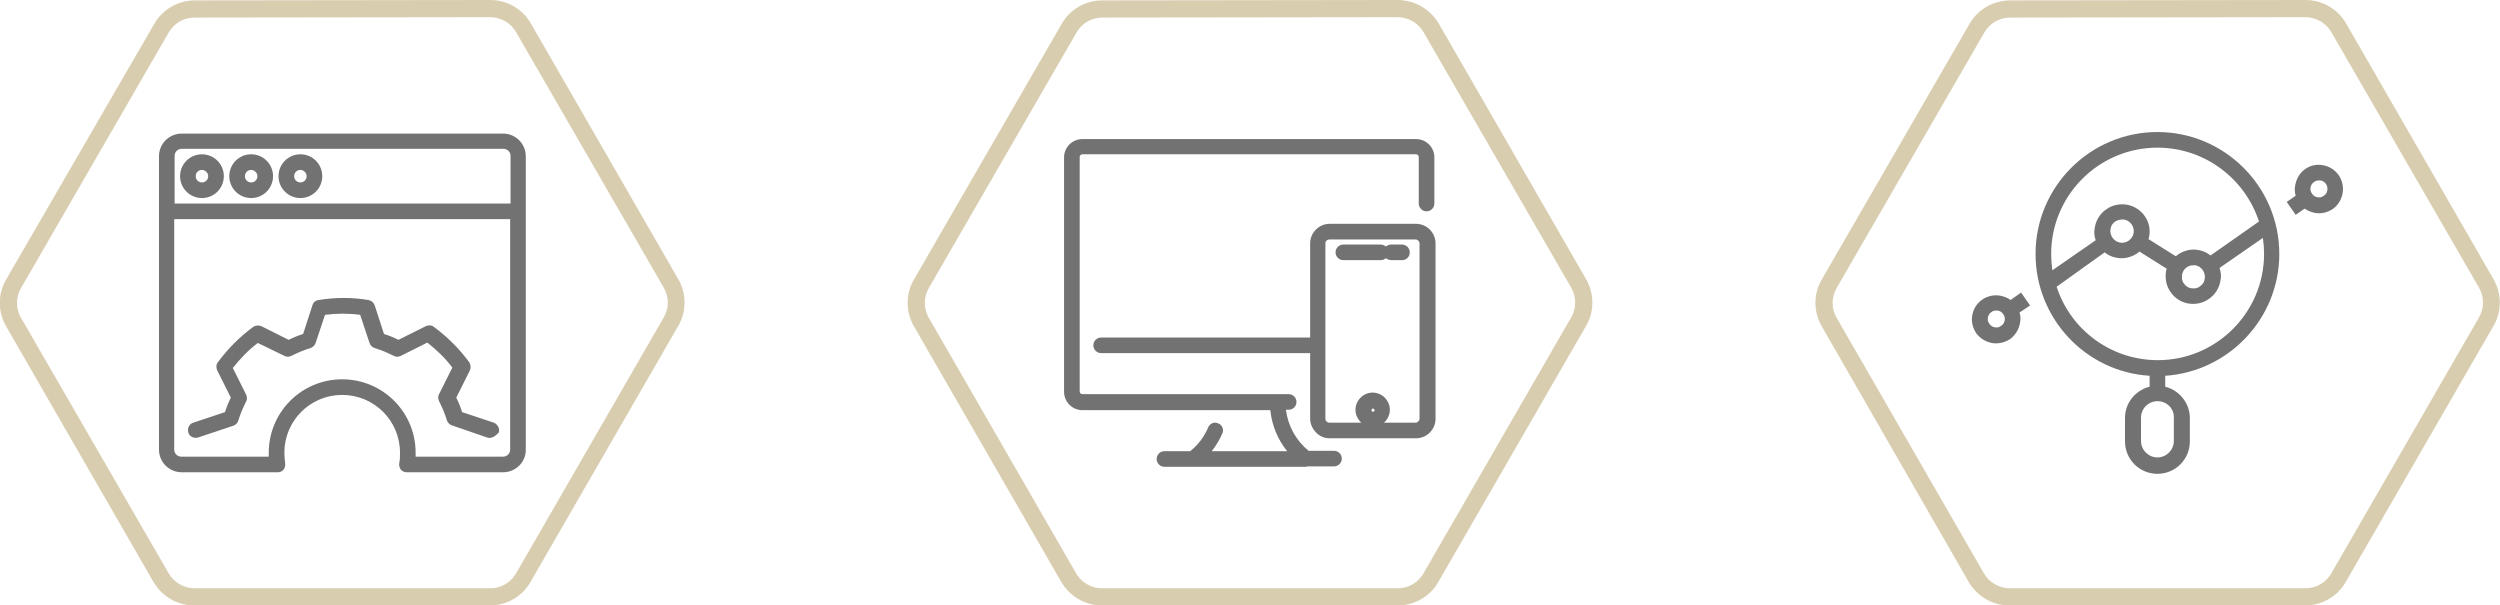
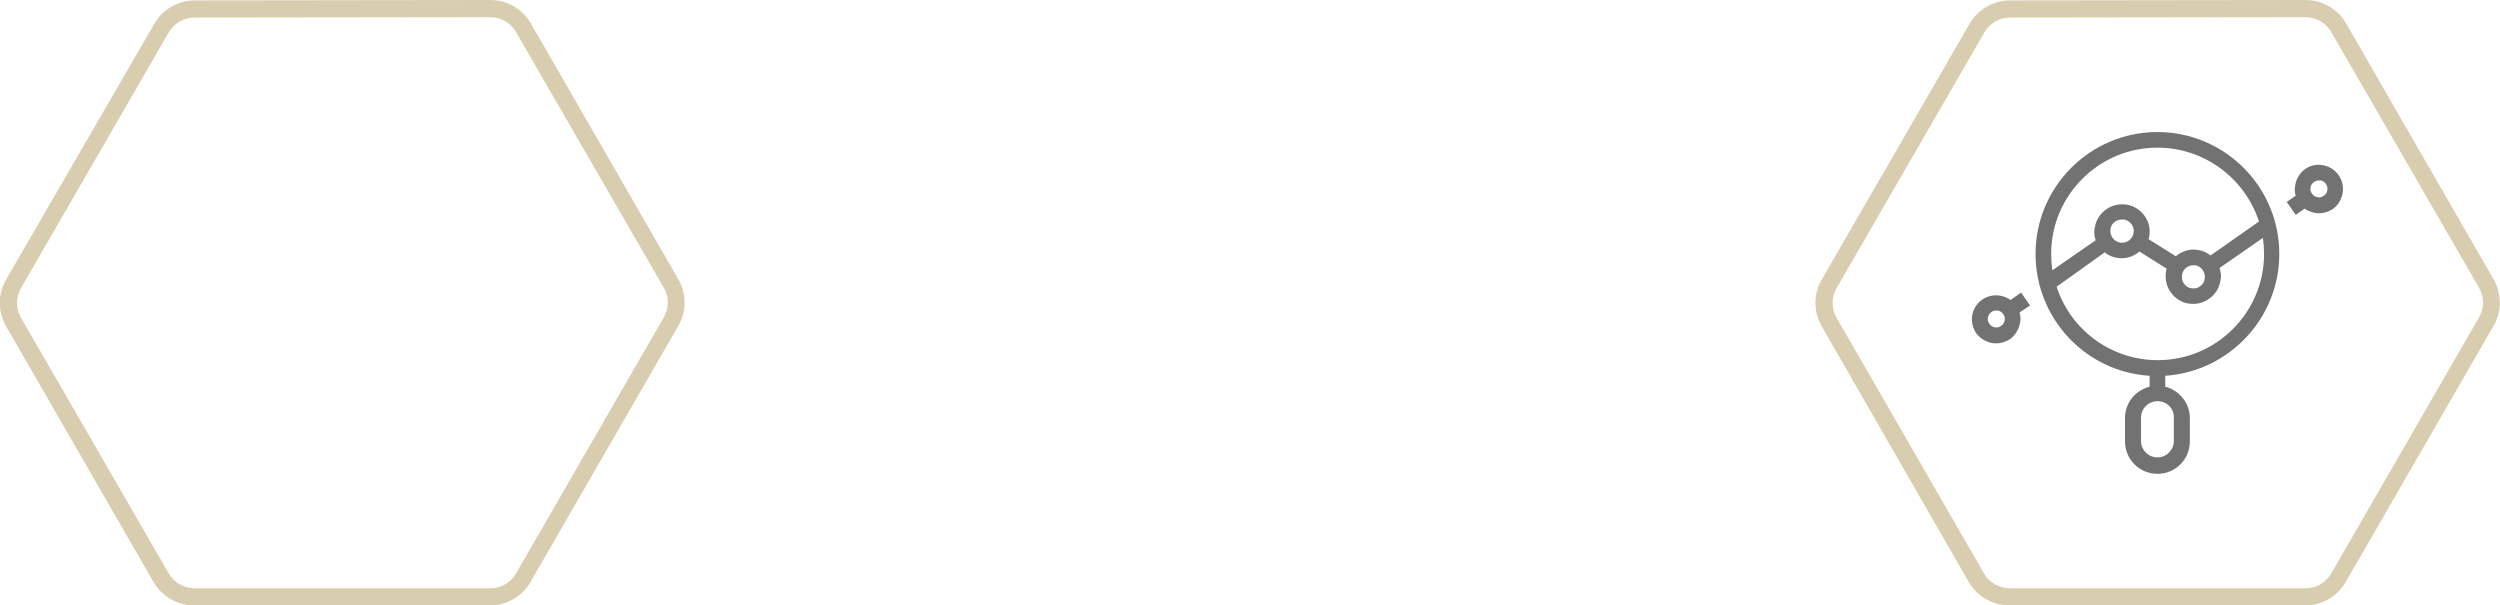
<svg xmlns="http://www.w3.org/2000/svg" version="1.1" x="0px" y="0px" viewBox="0 0 640 155" style="enable-background:new 0 0 640 155;" xml:space="preserve">
  <style type="text/css">
	.st0{display:none;}
	.st1{display:inline;}
	.st2{fill:#727272;}
	.st3{fill:#D8CDAF;}
</style>
  <g id="Warstwa_1" class="st0">
    <g class="st1">
      <g id="Campaign_Launch_1_">
        <path class="st2" d="M87.7,134.8c-1.2,0-2.2-1-2.2-2.2v-10.1c0-1.2,1-2.2,2.2-2.2c1.2,0,2.2,1,2.2,2.2v10.1     C89.9,133.8,88.9,134.8,87.7,134.8z M58.9,132.9c-1,0-1.9-0.4-2.5-1.1c0,0-0.1-0.1-0.1-0.2c-7.5-9.7-11.5-21.3-11.5-33.6     c0-2.3,0.1-4.6,0.4-6.9c0.1-0.4,0.2-0.8,0.5-1.1c3.9-4.6,8.4-8.6,13.5-11.7c-0.4-2.6-0.6-5.3-0.6-7.9c0-19.9,10.5-38.3,28-49.1     c0.7-0.4,1.6-0.4,2.3,0c17.5,10.8,28,29.2,28,49.1c0,2.6-0.2,5.3-0.6,7.9c5.1,3.1,9.6,7.1,13.5,11.7c0.3,0.3,0.4,0.7,0.5,1.1     c0.3,2.3,0.4,4.6,0.4,6.9c0,12.3-4,23.9-11.5,33.6c0,0.1-0.1,0.1-0.1,0.2c-0.8,0.9-2,1.3-3.2,1c-0.1,0-0.1,0-0.2,0l-5.4-1.4     c-1.6-0.4-2.7-1.9-2.6-3.6c0-0.1,0-0.1,0-0.2c0.1-0.9,0.2-1.7,0.2-2.6c0-1.2,1-2.2,2.2-2.2c1.2,0,2.2,1,2.2,2.2     c0,0.8,0,1.6-0.1,2.4l4,1.1c6.7-8.8,10.2-19.3,10.2-30.3c0-1.9-0.1-3.8-0.3-5.8c-3.8-4.4-8.2-8.1-13.2-11     c-0.8-0.5-1.2-1.4-1.1-2.3c0.5-2.9,0.7-5.8,0.7-8.7c0-18-9.2-34.6-24.8-44.7C72.1,35.8,62.9,52.4,62.9,70.3     c0,2.9,0.2,5.8,0.7,8.7c0.2,0.9-0.3,1.8-1.1,2.3c-5,2.9-9.4,6.6-13.2,11C49.1,94.2,49,96.1,49,98c0,11.1,3.5,21.5,10.2,30.3     l4-1.1c0-0.1,0-0.2,0-0.3c-0.1-0.7-0.1-1.3-0.1-2.1c0-7.2,3.1-13.9,8.5-18.6c0.5-0.4,1.2-0.6,1.8-0.5c0.7,0.1,1.2,0.5,1.5,1.1     l3.8,7.3l17.7,0l3.8-7.3c0.6-1.1,1.9-1.5,3-0.9c1.1,0.6,1.5,1.9,0.9,3l-4,7.6c0,0.1-0.1,0.1-0.1,0.1c-0.7,1.1-1.9,1.8-3.3,1.8     l-18.4,0c-1.4,0-2.6-0.7-3.3-1.8c0,0-0.1-0.1-0.1-0.1l-2.6-5c-3.2,3.7-5,8.4-5,13.3c0,0.6,0,1.1,0.1,1.7c0,0.4,0.1,0.8,0.1,1.2     c0,0,0,0.1,0,0.1c0,1.6-1.1,3-2.6,3.4l-5.4,1.5c-0.1,0-0.1,0-0.2,0C59.3,132.9,59.1,132.9,58.9,132.9z M111.4,127.1L111.4,127.1     C111.4,127.1,111.4,127.1,111.4,127.1z M87.7,63.4c-6.2,0-11.3-5.1-11.3-11.3c0-6.2,5.1-11.3,11.3-11.3c6.2,0,11.3,5.1,11.3,11.3     c0,1.2-1,2.2-2.2,2.2c-1.2,0-2.2-1-2.2-2.2c0-3.8-3.1-6.9-6.9-6.9c-3.8,0-6.9,3.1-6.9,6.9c0,3.8,3.1,6.9,6.9,6.9     c1.2,0,2.2,1,2.2,2.2C89.9,62.4,88.9,63.4,87.7,63.4z" />
      </g>
      <g>
        <path class="st3" d="M125.5,4.7c2.7,0,5.3,1.5,6.6,3.8L169.9,74c1.4,2.4,1.4,5.3,0,7.7l-37.8,65.5c-1.4,2.4-3.9,3.8-6.6,3.8H49.8     c-2.7,0-5.3-1.5-6.6-3.8L5.4,81.7C4,79.3,4,76.4,5.4,74L43.2,8.6c1.4-2.4,3.9-3.8,6.6-3.8L125.5,4.7L125.5,4.7 M125.5,0.3     C125.5,0.3,125.5,0.3,125.5,0.3L49.9,0.4c-4.3,0-8.3,2.3-10.4,6L1.6,71.8c-2.2,3.7-2.2,8.3,0,12.1l37.7,65.4     c2.2,3.7,6.1,6,10.4,6h75.7c4.3,0,8.3-2.3,10.4-6l37.8-65.5c2.2-3.7,2.2-8.3,0-12.1L135.9,6.4C133.8,2.6,129.8,0.3,125.5,0.3     L125.5,0.3z" />
      </g>
    </g>
    <g class="st1">
      <g>
        <path class="st3" d="M357.8,4.7c2.7,0,5.3,1.5,6.6,3.8L402.2,74c1.4,2.4,1.4,5.3,0,7.7l-37.8,65.5c-1.4,2.4-3.9,3.8-6.6,3.8     h-75.7c-2.7,0-5.3-1.5-6.6-3.8l-37.7-65.4c-1.4-2.4-1.4-5.3,0-7.7l37.8-65.4c1.4-2.4,3.9-3.8,6.6-3.8L357.8,4.7L357.8,4.7      M357.8,0.3C357.8,0.3,357.8,0.3,357.8,0.3l-75.6,0.1c-4.3,0-8.3,2.3-10.4,6l-37.8,65.4c-2.2,3.7-2.2,8.3,0,12.1l37.7,65.4     c2.2,3.7,6.1,6,10.4,6h75.7c4.3,0,8.3-2.3,10.4-6L406,83.8c2.2-3.7,2.2-8.3,0-12.1L368.3,6.4C366.1,2.6,362.1,0.3,357.8,0.3     L357.8,0.3z" />
      </g>
      <g id="Retina_Ready_Web_Design_1_">
        <path class="st2" d="M320,112.4c-21.7,0-43-13.2-53-32.8c-0.4-0.8-0.6-2.3-0.6-2.7c0-0.3,0.1-1.8,0.6-2.7     c9.9-19.6,31.2-32.8,52.9-32.8c21.7,0,43,13.2,53,32.8c0.4,0.8,0.6,2.2,0.6,2.7c0,0.4-0.2,1.9-0.6,2.8     C363,99.2,341.7,112.4,320,112.4z M271.8,77.3c9.1,17.9,28.5,29.8,48.2,29.8c19.8,0,39.1-12,48.2-29.8c0-0.1,0.1-0.3,0.1-0.5     c0-0.1-0.1-0.4-0.1-0.5c-9.1-17.8-28.4-29.8-48.2-29.8c-19.8,0-39.1,12-48.2,29.8c0,0.1-0.1,0.3-0.1,0.5     C271.7,77,271.8,77.2,271.8,77.3z M368.3,77.2C368.3,77.2,368.2,77.3,368.3,77.2C368.2,77.3,368.2,77.3,368.3,77.2z M271.7,77.1     c0,0,0,0.1,0.1,0.1C271.7,77.2,271.7,77.2,271.7,77.1z M271.7,76.6L271.7,76.6C271.7,76.6,271.7,76.6,271.7,76.6z M368.2,76.5     c0,0,0,0.1,0.1,0.1L368.2,76.5C368.2,76.5,368.2,76.5,368.2,76.5z M271.8,76.5C271.7,76.5,271.7,76.5,271.8,76.5L271.8,76.5     C271.7,76.5,271.7,76.5,271.8,76.5z M311.7,100.5c-13-4.6-19.9-18.9-15.3-31.9c4.6-13,18.9-19.9,31.9-15.3     c3.5,1.2,6.5,3.1,9.1,5.7l2.2,2.2l-2.5,1.8c-0.8,0.6-1.4,1.4-1.7,2.3c-0.9,2.5,0.4,5.3,3,6.2c1,0.3,2,0.4,3,0.1l3-0.9l0.4,3.1     c0.5,3.9,0.1,7.8-1.2,11.5l-5-1.8c0.7-2.1,1.1-4.3,1.1-6.5c-1.1,0-2.1-0.2-3.1-0.6c-5.3-1.9-8-7.6-6.2-12.9     c0.3-0.9,0.8-1.7,1.3-2.5c-1.6-1.2-3.3-2.1-5.2-2.8c-10.3-3.6-21.6,1.8-25.2,12.1c-3.6,10.3,1.8,21.6,12.1,25.2L311.7,100.5z      M320.1,87.4c-5.8,0-10.5-4.7-10.5-10.5c0-5.8,4.7-10.5,10.5-10.5c5.8,0,10.5,4.7,10.5,10.5C330.6,82.7,325.9,87.4,320.1,87.4z      M320.1,71.6c-2.9,0-5.3,2.4-5.3,5.3c0,2.9,2.4,5.3,5.3,5.3c2.9,0,5.3-2.4,5.3-5.3C325.3,74,323,71.6,320.1,71.6z" />
      </g>
    </g>
    <g class="st1">
      <g>
        <path class="st3" d="M590.2,4.7c2.7,0,5.3,1.5,6.6,3.8L634.6,74c1.4,2.4,1.4,5.3,0,7.7l-37.8,65.5c-1.4,2.4-3.9,3.8-6.6,3.8     h-75.7c-2.7,0-5.3-1.5-6.6-3.8l-37.7-65.4c-1.4-2.4-1.4-5.3,0-7.7l37.8-65.4c1.4-2.4,3.9-3.8,6.6-3.8L590.2,4.7L590.2,4.7      M590.2,0.3C590.2,0.3,590.2,0.3,590.2,0.3l-75.6,0.1c-4.3,0-8.3,2.3-10.4,6l-37.8,65.4c-2.2,3.7-2.2,8.3,0,12.1l37.7,65.4     c2.2,3.7,6.1,6,10.4,6h75.7c4.3,0,8.3-2.3,10.4-6l37.8-65.5c2.2-3.7,2.2-8.3,0-12.1L600.6,6.4C598.5,2.6,594.5,0.3,590.2,0.3     L590.2,0.3z" />
      </g>
      <g id="Remarketing_Services_1_">
        <path class="st2" d="M548.6,117.7c-12.4,0-24-4.8-32.7-13.6c-1-1-1-2.7,0-3.7c1-1,2.7-1,3.7,0c1.2,1.2,2.6,2.4,3.9,3.5     c-0.1-0.2-0.1-0.4-0.1-0.6l-0.3-2.9c-0.1-0.9,0.3-1.8,1-2.4c2.1-1.6,5.2-3,10.6-5c1.4-0.5,2.5-0.9,3.4-1.4c-0.1-1,0.3-2,1-2.7     c0.7-0.7,1.5-0.9,2.4-1c-0.9-1.2-1.6-3-1.9-5.1c-2.1-1.5-3.2-4.7-3.5-6.9c-0.3-2.2,0.2-4.1,1.3-5.3c-0.1-1-0.3-1.9-0.4-2.9     c-0.7-3.9-1.7-9.7,5.1-12.2c0.1-0.7,0.4-1.2,0.6-1.5c1.5-2.3,5-2.6,7.8-2.6c4.1,0,11.3,1.6,14.1,6.1c2.6,4,1.6,9.8,1.1,12.8     c0,0.1,0,0.2-0.1,0.3c0.8,0.9,1.4,2.4,1.5,4.5c0,2.9-1,6-3.1,7.5c-0.2,2.6-1,4.2-1.9,5.3c0.1,0,0.2,0,0.3,0c0.4,0,1.7,0,2.7,1     c1,1.1,0.9,2.4,0.9,2.8c0,0.1,0,0.1,0,0.2c0.7,0.3,1.6,0.6,2.5,1c3,1.1,5.5,2.2,7.6,3.2c1.3,0.7,1.8,2.2,1.1,3.5     c-0.7,1.3-2.2,1.8-3.5,1.1c-1.9-1-4.2-1.9-7-3c-1.9-0.7-3.4-1.3-4.7-2c-0.6-0.3-1.1-0.8-1.3-1.5c-0.1-0.3-0.2-0.6-0.2-0.9     c-0.6,0-1.2,0-1.8-0.1c-1-0.3-1.7-1.1-1.9-2.2l-0.5-3.8c-0.2-1.2,0.5-2.4,1.7-2.8c0.1-0.1,0.8-1,0.8-3.6c0-1.2,0.9-2.3,2.1-2.6     c0.1,0,0.4-0.4,0.7-1.3c0.3-1.1,0.3-2.3,0.2-2.8c-0.6-0.3-1.1-0.8-1.3-1.4c-0.4-0.9-0.2-1.8,0.1-3.4c0.4-2.4,1.2-6.8-0.3-9.1     c-1.2-1.9-5.8-3.6-9.7-3.6c-1.6,0-2.5,0.1-3,0.3c0.1,0.6,0,1.2-0.2,1.8c-0.4,0.7-1,1.2-1.8,1.4c-4.1,0.9-4,2-3.2,6.8     c0.3,1.6,0.6,3.3,0.6,5.1c0,1-0.6,1.9-1.4,2.3c-0.2,1,0.5,3.5,1.3,4.2c1.1,0.2,1.9,1.2,2,2.3c0.2,2.3,0.8,3.6,1.2,4.1     c1.2,0.4,1.9,1.5,1.8,2.8l-0.4,3.5c-0.2,1.3-1.3,2.3-2.6,2.3c-0.3,0-0.6,0-1-0.1c-0.1,0.8-0.5,1.5-1.2,2c-1.6,1-3.5,1.8-5.8,2.6     c-3.8,1.4-6.4,2.5-8.1,3.5l0.1,1.3c0.1,1.4-0.9,2.7-2.4,2.9c-0.1,0-0.2,0-0.3,0c6.7,4.4,14.5,6.8,22.6,6.8c11,0,21.3-4.3,29-12     c14.6-14.6,15.9-37.4,3.9-53.5l-0.7,8.5c-0.1,1.4-1.4,2.5-2.8,2.4c-1.4-0.1-2.5-1.4-2.4-2.8l1.3-14.7c0-0.2,0-0.3,0.1-0.5     c0-0.1,0.1-0.2,0.1-0.3l0,0c0,0,0,0,0,0c0,0,0,0,0,0c0,0,0,0,0,0c0,0,0,0,0,0c0,0,0,0,0,0c0,0,0,0,0,0c0,0,0,0,0,0     c0.1-0.2,0.2-0.4,0.3-0.6c0.1-0.1,0.2-0.2,0.2-0.3c0,0,0,0,0,0c0.3-0.3,0.6-0.5,0.9-0.6c0.3-0.1,0.7-0.2,1-0.2c0,0,0.1,0,0.1,0     l14.7,1.3c1.4,0.1,2.5,1.4,2.4,2.8c-0.1,1.4-1.4,2.5-2.8,2.4l-8.3-0.7c13.5,18.1,12.1,44-4.4,60.4     C572.6,112.9,561,117.7,548.6,117.7z M545.5,84.8C545.5,84.8,545.5,84.8,545.5,84.8C545.5,84.8,545.5,84.8,545.5,84.8z      M542.3,78.5C542.3,78.5,542.3,78.5,542.3,78.5C542.3,78.5,542.3,78.5,542.3,78.5z M547.3,56.4L547.3,56.4L547.3,56.4z M520,85.5     c-0.1,0-0.1,0-0.2,0c-0.4,0-0.7-0.1-1-0.3c0,0-0.1-0.1-0.1-0.1l-9.5-5.9c-1.2-0.8-1.6-2.4-0.9-3.6c0.8-1.2,2.4-1.6,3.6-0.9     l3.9,2.4c-1.8-10.6,1.5-21.5,9.3-29.3c9.4-9.4,23.6-12.4,36-7.4c1.4,0.5,2,2.1,1.5,3.4c-0.5,1.4-2.1,2-3.4,1.5     c-10.5-4.2-22.4-1.7-30.3,6.3c-6.6,6.6-9.4,15.9-7.8,24.8l2.7-4.5c0.8-1.2,2.4-1.6,3.6-0.9c1.2,0.8,1.6,2.4,0.9,3.6l-5.9,9.5     c-0.1,0.2-0.3,0.5-0.6,0.7c0,0,0,0,0,0c0,0,0,0,0,0c-0.3,0.2-0.5,0.4-0.9,0.5C520.6,85.4,520.3,85.5,520,85.5z" />
      </g>
    </g>
  </g>
  <g id="Warstwa_2">
    <g>
      <g>
        <path class="st3" d="M125.5,4.4c2.7,0,5.3,1.5,6.6,3.8l37.8,65.4c1.4,2.4,1.4,5.3,0,7.7l-37.8,65.5c-1.4,2.4-3.9,3.8-6.6,3.8     H49.8c-2.7,0-5.3-1.5-6.6-3.8L5.4,81.4C4,79,4,76.1,5.4,73.7L43.2,8.3c1.4-2.4,3.9-3.8,6.6-3.8L125.5,4.4L125.5,4.4 M125.5,0     C125.5,0,125.5,0,125.5,0L49.9,0.1c-4.3,0-8.3,2.3-10.4,6L1.6,71.5c-2.2,3.7-2.2,8.3,0,12.1L39.3,149c2.2,3.7,6.1,6,10.4,6h75.7     c4.3,0,8.3-2.3,10.4-6l37.8-65.5c2.2-3.7,2.2-8.3,0-12.1L135.9,6C133.8,2.3,129.8,0,125.5,0L125.5,0z" />
      </g>
      <g id="Website_Optimization_1_">
-         <path class="st2" d="M128.8,120.9h-24.7c-0.6,0-1.2-0.3-1.5-0.7s-0.5-1.1-0.4-1.6c0.2-0.9,0.2-1.8,0.2-2.7     c0-8.2-6.6-14.8-14.8-14.8s-14.8,6.6-14.8,14.8c0,0.9,0.1,1.8,0.2,2.7c0.1,0.6-0.1,1.2-0.4,1.6c-0.4,0.5-0.9,0.7-1.5,0.7H46.5     c-3.2,0-5.8-2.6-5.8-5.8l0-75.1c0-3.2,2.6-5.8,5.8-5.8h82.3c3.2,0,5.8,2.6,5.8,5.8l0,14.1c0,0,0,0,0,0c0,0,0,0,0,0l0,60.9     C134.7,118.3,132,120.9,128.8,120.9z M106.4,116.9h22.4c1,0,1.8-0.8,1.8-1.8l0-59h-86l0,59c0,1,0.8,1.8,1.8,1.8h22.4     c0-0.3,0-0.7,0-1c0-10.4,8.4-18.8,18.8-18.8c10.4,0,18.8,8.4,18.8,18.8C106.4,116.2,106.4,116.5,106.4,116.9z M44.7,52.1h86     l0-12.2c0-1-0.8-1.8-1.8-1.8H46.5c-1,0-1.8,0.8-1.8,1.8L44.7,52.1z M125.3,112.1c-0.2,0-0.4,0-0.6-0.1l-9-3.1     c-0.6-0.2-1.1-0.7-1.3-1.3c-0.5-1.7-1.2-3.3-2-4.9c-0.3-0.6-0.3-1.3,0-1.8l3.4-6.8c-1.8-2.4-4-4.5-6.4-6.4l-6.8,3.4     c-0.6,0.3-1.3,0.3-1.8,0c-1.6-0.8-3.2-1.5-4.9-2c-0.6-0.2-1.1-0.7-1.3-1.3l-2.4-7.2c-2.9-0.4-6-0.4-9,0l-2.4,7.2     c-0.2,0.6-0.7,1.1-1.3,1.3c-1.7,0.5-3.3,1.2-4.9,2c-0.6,0.3-1.3,0.3-1.8,0L66,87.8c-2.4,1.8-4.5,4-6.4,6.4L63,101     c0.3,0.6,0.3,1.3,0,1.8c-0.8,1.6-1.5,3.2-2,4.9c-0.2,0.6-0.7,1.1-1.3,1.3l-9,3c-1,0.3-2.2-0.2-2.5-1.3c-0.3-1,0.2-2.2,1.3-2.5     l8.1-2.7c0.4-1.3,0.9-2.5,1.5-3.7l-3.5-7c-0.3-0.7-0.3-1.5,0.2-2.1c2.6-3.5,5.6-6.5,9-9c0.6-0.4,1.4-0.5,2.1-0.2l7,3.5     c1.2-0.6,2.4-1.1,3.7-1.5l2.4-7.4c0.2-0.7,0.8-1.2,1.6-1.3c4.3-0.7,8.5-0.7,12.7,0c0.7,0.1,1.3,0.6,1.6,1.3l2.4,7.4     c1.3,0.4,2.5,0.9,3.7,1.5l7-3.5c0.7-0.3,1.5-0.3,2.1,0.2c3.5,2.6,6.5,5.6,9,9c0.4,0.6,0.5,1.4,0.2,2.1l-3.5,7     c0.6,1.2,1.1,2.4,1.5,3.7l8.1,2.7c1,0.4,1.6,1.5,1.3,2.5C126.9,111.6,126.1,112.1,125.3,112.1z M76.9,50.7     c-3.1,0-5.6-2.5-5.6-5.6c0-3.1,2.5-5.6,5.6-5.6c3.1,0,5.6,2.5,5.6,5.6C82.5,48.2,80,50.7,76.9,50.7z M76.9,43.5     c-0.9,0-1.6,0.7-1.6,1.6c0,0.9,0.7,1.6,1.6,1.6c0.9,0,1.6-0.7,1.6-1.6C78.5,44.2,77.7,43.5,76.9,43.5z M64.3,50.7     c-3.1,0-5.6-2.5-5.6-5.6c0-3.1,2.5-5.6,5.6-5.6c3.1,0,5.6,2.5,5.6,5.6C69.9,48.2,67.4,50.7,64.3,50.7z M64.3,43.5     c-0.9,0-1.6,0.7-1.6,1.6c0,0.9,0.7,1.6,1.6,1.6c0.9,0,1.6-0.7,1.6-1.6C65.9,44.2,65.1,43.5,64.3,43.5z M51.7,50.7     c-3.1,0-5.6-2.5-5.6-5.6c0-3.1,2.5-5.6,5.6-5.6s5.6,2.5,5.6,5.6C57.3,48.2,54.8,50.7,51.7,50.7z M51.7,43.5     c-0.9,0-1.6,0.7-1.6,1.6c0,0.9,0.7,1.6,1.6,1.6s1.6-0.7,1.6-1.6C53.3,44.2,52.5,43.5,51.7,43.5z" />
-       </g>
+         </g>
    </g>
    <g>
      <g>
-         <path class="st3" d="M357.8,4.4c2.7,0,5.3,1.5,6.6,3.8l37.8,65.4c1.4,2.4,1.4,5.3,0,7.7l-37.8,65.5c-1.4,2.4-3.9,3.8-6.6,3.8     h-75.7c-2.7,0-5.3-1.5-6.6-3.8l-37.7-65.4c-1.4-2.4-1.4-5.3,0-7.7l37.8-65.4c1.4-2.4,3.9-3.8,6.6-3.8L357.8,4.4L357.8,4.4      M357.8,0C357.8,0,357.8,0,357.8,0l-75.6,0.1c-4.3,0-8.3,2.3-10.4,6l-37.8,65.4c-2.2,3.7-2.2,8.3,0,12.1l37.7,65.4     c2.2,3.7,6.1,6,10.4,6h75.7c4.3,0,8.3-2.3,10.4-6L406,83.5c2.2-3.7,2.2-8.3,0-12.1L368.3,6C366.1,2.3,362.1,0,357.8,0L357.8,0z" />
-       </g>
+         </g>
      <g id="Responsive_Design_1_">
-         <path class="st2" d="M334.5,119.5C334.5,119.5,334.5,119.5,334.5,119.5h-29.1c0,0,0,0,0,0h-7.3c-1.1,0-2-0.9-2-2s0.9-2,2-2h6.6     c2-1.6,3.6-3.7,4.6-6.1c0.4-1,1.6-1.5,2.6-1c1,0.4,1.5,1.6,1,2.6c-0.7,1.6-1.6,3.1-2.7,4.5h19.3c-2.4-3-3.9-6.6-4.3-10.5h-48.1     c-2.6,0-4.7-2.1-4.7-4.7v-60c0-2.6,2.1-4.7,4.7-4.7h85.4c2.6,0,4.7,2.1,4.7,4.7v11.8c0,1.1-0.9,2-2,2s-2-0.9-2-2V40.2     c0-0.4-0.3-0.7-0.7-0.7h-85.4c-0.4,0-0.7,0.3-0.7,0.7v60c0,0.4,0.3,0.7,0.7,0.7h52.8c1.1,0,2,0.9,2,2s-0.9,2-2,2h-0.7     c0.5,4.1,2.6,7.9,5.8,10.5h6.5c1.1,0,2,0.9,2,2s-0.9,2-2,2H334.5C334.6,119.5,334.6,119.5,334.5,119.5z M362.5,112.2h-22.1     c-1.3,0-2.6-0.5-3.5-1.5c-0.9-0.9-1.5-2.2-1.5-3.5l0-16.8h-53.5c-1.1,0-2-0.9-2-2s0.9-2,2-2h53.5l0-24.1c0-2.7,2.2-5,5-5     c0,0,0,0,0,0l22.1,0c2.8,0,5,2.3,5,5l0,44.9C367.5,110,365.2,112.2,362.5,112.2z M354.2,108.2h8.2c0.5,0,1-0.5,1-1l0-44.9     c0-0.5-0.5-1-1-1l-22.1,0c-0.5,0-1,0.4-1,1l0,44.9c0,0.4,0.2,0.6,0.3,0.7c0.1,0.1,0.3,0.3,0.7,0.3h8.2c-0.1-0.1-0.2-0.1-0.2-0.2     c-0.8-0.8-1.3-1.9-1.3-3.1c0-1.2,0.5-2.3,1.3-3.1c0.8-0.8,1.9-1.3,3.1-1.3c0,0,0,0,0,0c2.4,0,4.4,2,4.4,4.4     c0,1.2-0.5,2.3-1.3,3.1C354.4,108.1,354.3,108.2,354.2,108.2z M351.4,104.6c-0.1,0-0.2,0.1-0.2,0.1c0,0.1-0.1,0.1-0.1,0.3     c0,0.1,0.1,0.2,0.1,0.3c0,0,0.1,0.1,0.3,0.1c0,0,0,0,0,0c0.1,0,0.2-0.1,0.3-0.1c0,0,0.1-0.1,0.1-0.3     C351.8,104.7,351.6,104.6,351.4,104.6z M358.9,66.6h-2.7c-0.5,0-1-0.2-1.4-0.5c-0.4,0.3-0.8,0.5-1.4,0.5h-9.5c-1.1,0-2-0.9-2-2     c0-1.1,0.9-2,2-2h9.5c0.5,0,1,0.2,1.4,0.5c0.4-0.3,0.8-0.5,1.4-0.5h2.7c1.1,0,2,0.9,2,2C360.9,65.8,360,66.6,358.9,66.6z" />
-       </g>
+         </g>
    </g>
    <g>
      <g>
        <path class="st3" d="M590.2,4.4c2.7,0,5.3,1.5,6.6,3.8l37.8,65.4c1.4,2.4,1.4,5.3,0,7.7l-37.8,65.5c-1.4,2.4-3.9,3.8-6.6,3.8     h-75.7c-2.7,0-5.3-1.5-6.6-3.8l-37.7-65.4c-1.4-2.4-1.4-5.3,0-7.7l37.8-65.4c1.4-2.4,3.9-3.8,6.6-3.8L590.2,4.4L590.2,4.4      M590.2,0C590.2,0,590.2,0,590.2,0l-75.6,0.1c-4.3,0-8.3,2.3-10.4,6l-37.8,65.4c-2.2,3.7-2.2,8.3,0,12.1L504,149     c2.2,3.7,6.1,6,10.4,6h75.7c4.3,0,8.3-2.3,10.4-6l37.8-65.5c2.2-3.7,2.2-8.3,0-12.1L600.6,6C598.5,2.3,594.5,0,590.2,0L590.2,0z" />
      </g>
      <g id="Keyword_Analysis_2_">
        <path class="st2" d="M552.3,121.3c-4.6,0-8.3-3.7-8.3-8.3v-6c0-3.9,2.7-7.1,6.3-8v-2.8c-16.3-1-29.2-14.6-29.2-31.2     c0-17.2,14-31.2,31.2-31.2c17.2,0,31.2,14,31.2,31.2c0,16.5-12.9,30.1-29.2,31.2v2.8c3.6,0.9,6.3,4.2,6.3,8v6     C560.6,117.6,556.9,121.3,552.3,121.3z M552.3,102.7c-2.3,0-4.2,1.9-4.2,4.2v6c0,2.3,1.9,4.2,4.2,4.2c2.3,0,4.2-1.9,4.2-4.2v-6     C556.6,104.6,554.7,102.7,552.3,102.7L552.3,102.7z M526.5,73.4c3.5,10.9,13.8,18.8,25.9,18.8c15,0,27.2-12.2,27.2-27.2     c0-1.4-0.1-2.7-0.3-4.1l-11.1,7.7c0.4,1.1,0.5,2.3,0.2,3.4c-0.3,1.8-1.4,3.5-2.9,4.5c-1.5,1.1-3.4,1.5-5.3,1.2     c-1.8-0.3-3.5-1.4-4.5-2.9c-1.1-1.5-1.5-3.4-1.2-5.3c0-0.2,0.1-0.5,0.2-0.7l-7-4.4c-1.5,1.3-3.7,2-5.8,1.6     c-1.2-0.2-2.3-0.7-3.1-1.4L526.5,73.4z M561.5,67.9c-1.4,0-2.7,1-2.9,2.5c-0.1,0.8,0,1.6,0.5,2.2c0.5,0.7,1.1,1.1,1.9,1.2     c0.8,0.1,1.6,0,2.2-0.5c0.7-0.5,1.1-1.1,1.2-1.9c0.3-1.6-0.8-3.2-2.4-3.5C561.8,67.9,561.7,67.9,561.5,67.9z M552.3,37.8     c-15,0-27.2,12.2-27.2,27.2c0,1.4,0.1,2.8,0.3,4.2l11.1-7.7c-0.4-1.1-0.5-2.2-0.2-3.4c0.3-1.8,1.4-3.5,2.9-4.5     c1.5-1.1,3.4-1.5,5.3-1.2l0,0c3.8,0.7,6.4,4.3,5.7,8.1c0,0.2-0.1,0.5-0.2,0.7l7,4.4c1.5-1.3,3.7-2,5.8-1.6l0,0     c1.2,0.2,2.2,0.7,3.1,1.4l12.4-8.7C574.7,45.7,564.4,37.8,552.3,37.8z M543.2,56.2c-0.6,0-1.2,0.2-1.7,0.5     c-0.7,0.5-1.1,1.1-1.2,1.9c-0.3,1.6,0.8,3.2,2.4,3.5c1.6,0.3,3.2-0.8,3.5-2.4c0.3-1.6-0.8-3.2-2.4-3.5l0,0     C543.5,56.2,543.3,56.2,543.2,56.2z M511,87.9c-0.4,0-0.7,0-1.1-0.1c-1.6-0.3-3-1.2-4-2.5c-0.9-1.4-1.3-3-1-4.6     c0.6-3.4,3.8-5.6,7.2-5l0,0c0.9,0.2,1.8,0.5,2.6,1.1l2.7-1.9l2.3,3.3L517,80c0.3,0.9,0.3,1.8,0.1,2.8c-0.3,1.6-1.2,3-2.5,4     C513.5,87.5,512.3,87.9,511,87.9z M511,79.5c-0.4,0-0.9,0.1-1.2,0.4c-0.5,0.3-0.8,0.8-0.9,1.4c-0.1,0.6,0,1.1,0.4,1.6     c0.3,0.5,0.8,0.8,1.4,0.9c0.6,0.1,1.1,0,1.6-0.4c0.5-0.3,0.8-0.8,0.9-1.4c0.1-0.6,0-1.1-0.4-1.6c-0.3-0.5-0.8-0.8-1.4-0.9l0,0     C511.3,79.5,511.2,79.5,511,79.5z M587.7,55l-2.3-3.3l2.3-1.6c-0.3-0.9-0.3-1.8-0.1-2.8c0.3-1.6,1.2-3.1,2.5-4c1.4-1,3-1.3,4.6-1     l0,0c3.4,0.6,5.6,3.8,5,7.2c-0.3,1.6-1.2,3.1-2.5,4c-1.4,0.9-3,1.3-4.6,1c-0.9-0.2-1.8-0.5-2.6-1.1L587.7,55z M593.6,46.2     c-0.4,0-0.9,0.1-1.2,0.4c-0.5,0.3-0.8,0.8-0.9,1.4c-0.1,0.6,0,1.1,0.4,1.6c0.3,0.5,0.8,0.8,1.4,0.9c0.6,0.1,1.1,0,1.6-0.4     c0.5-0.3,0.8-0.8,0.9-1.4c0.2-1.2-0.6-2.3-1.7-2.5l0,0C593.9,46.2,593.8,46.2,593.6,46.2z" />
      </g>
    </g>
  </g>
</svg>